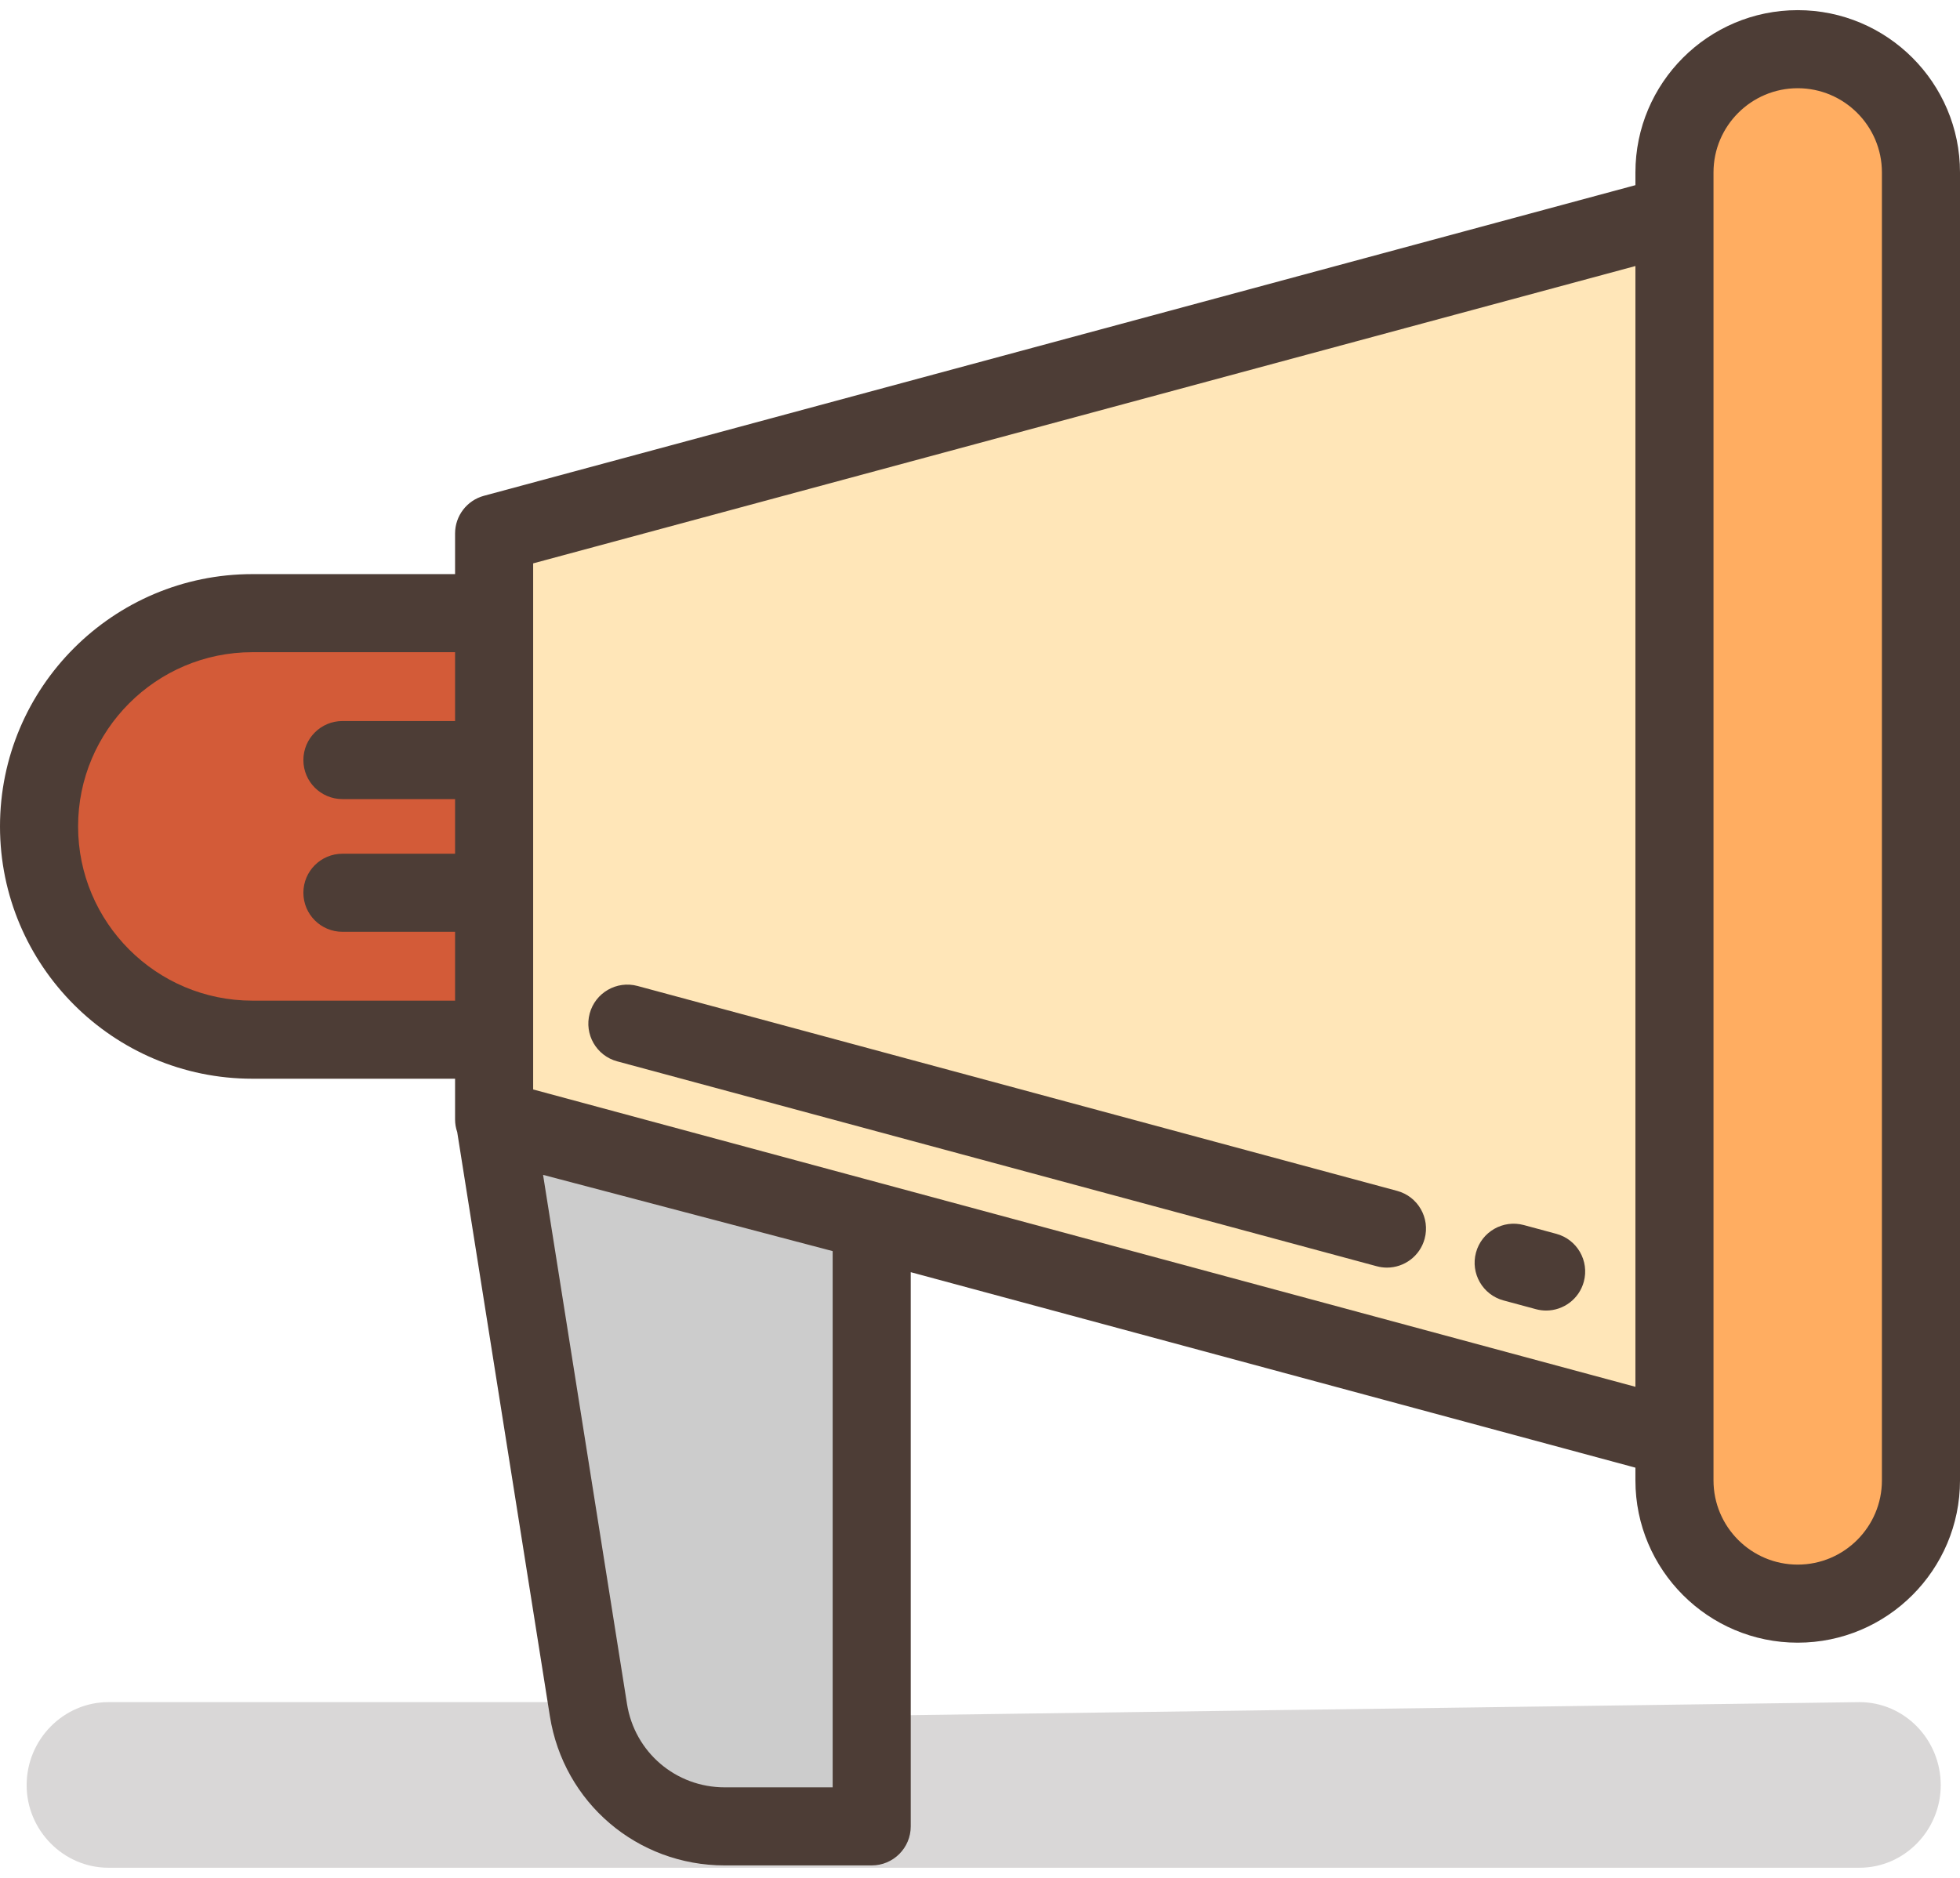
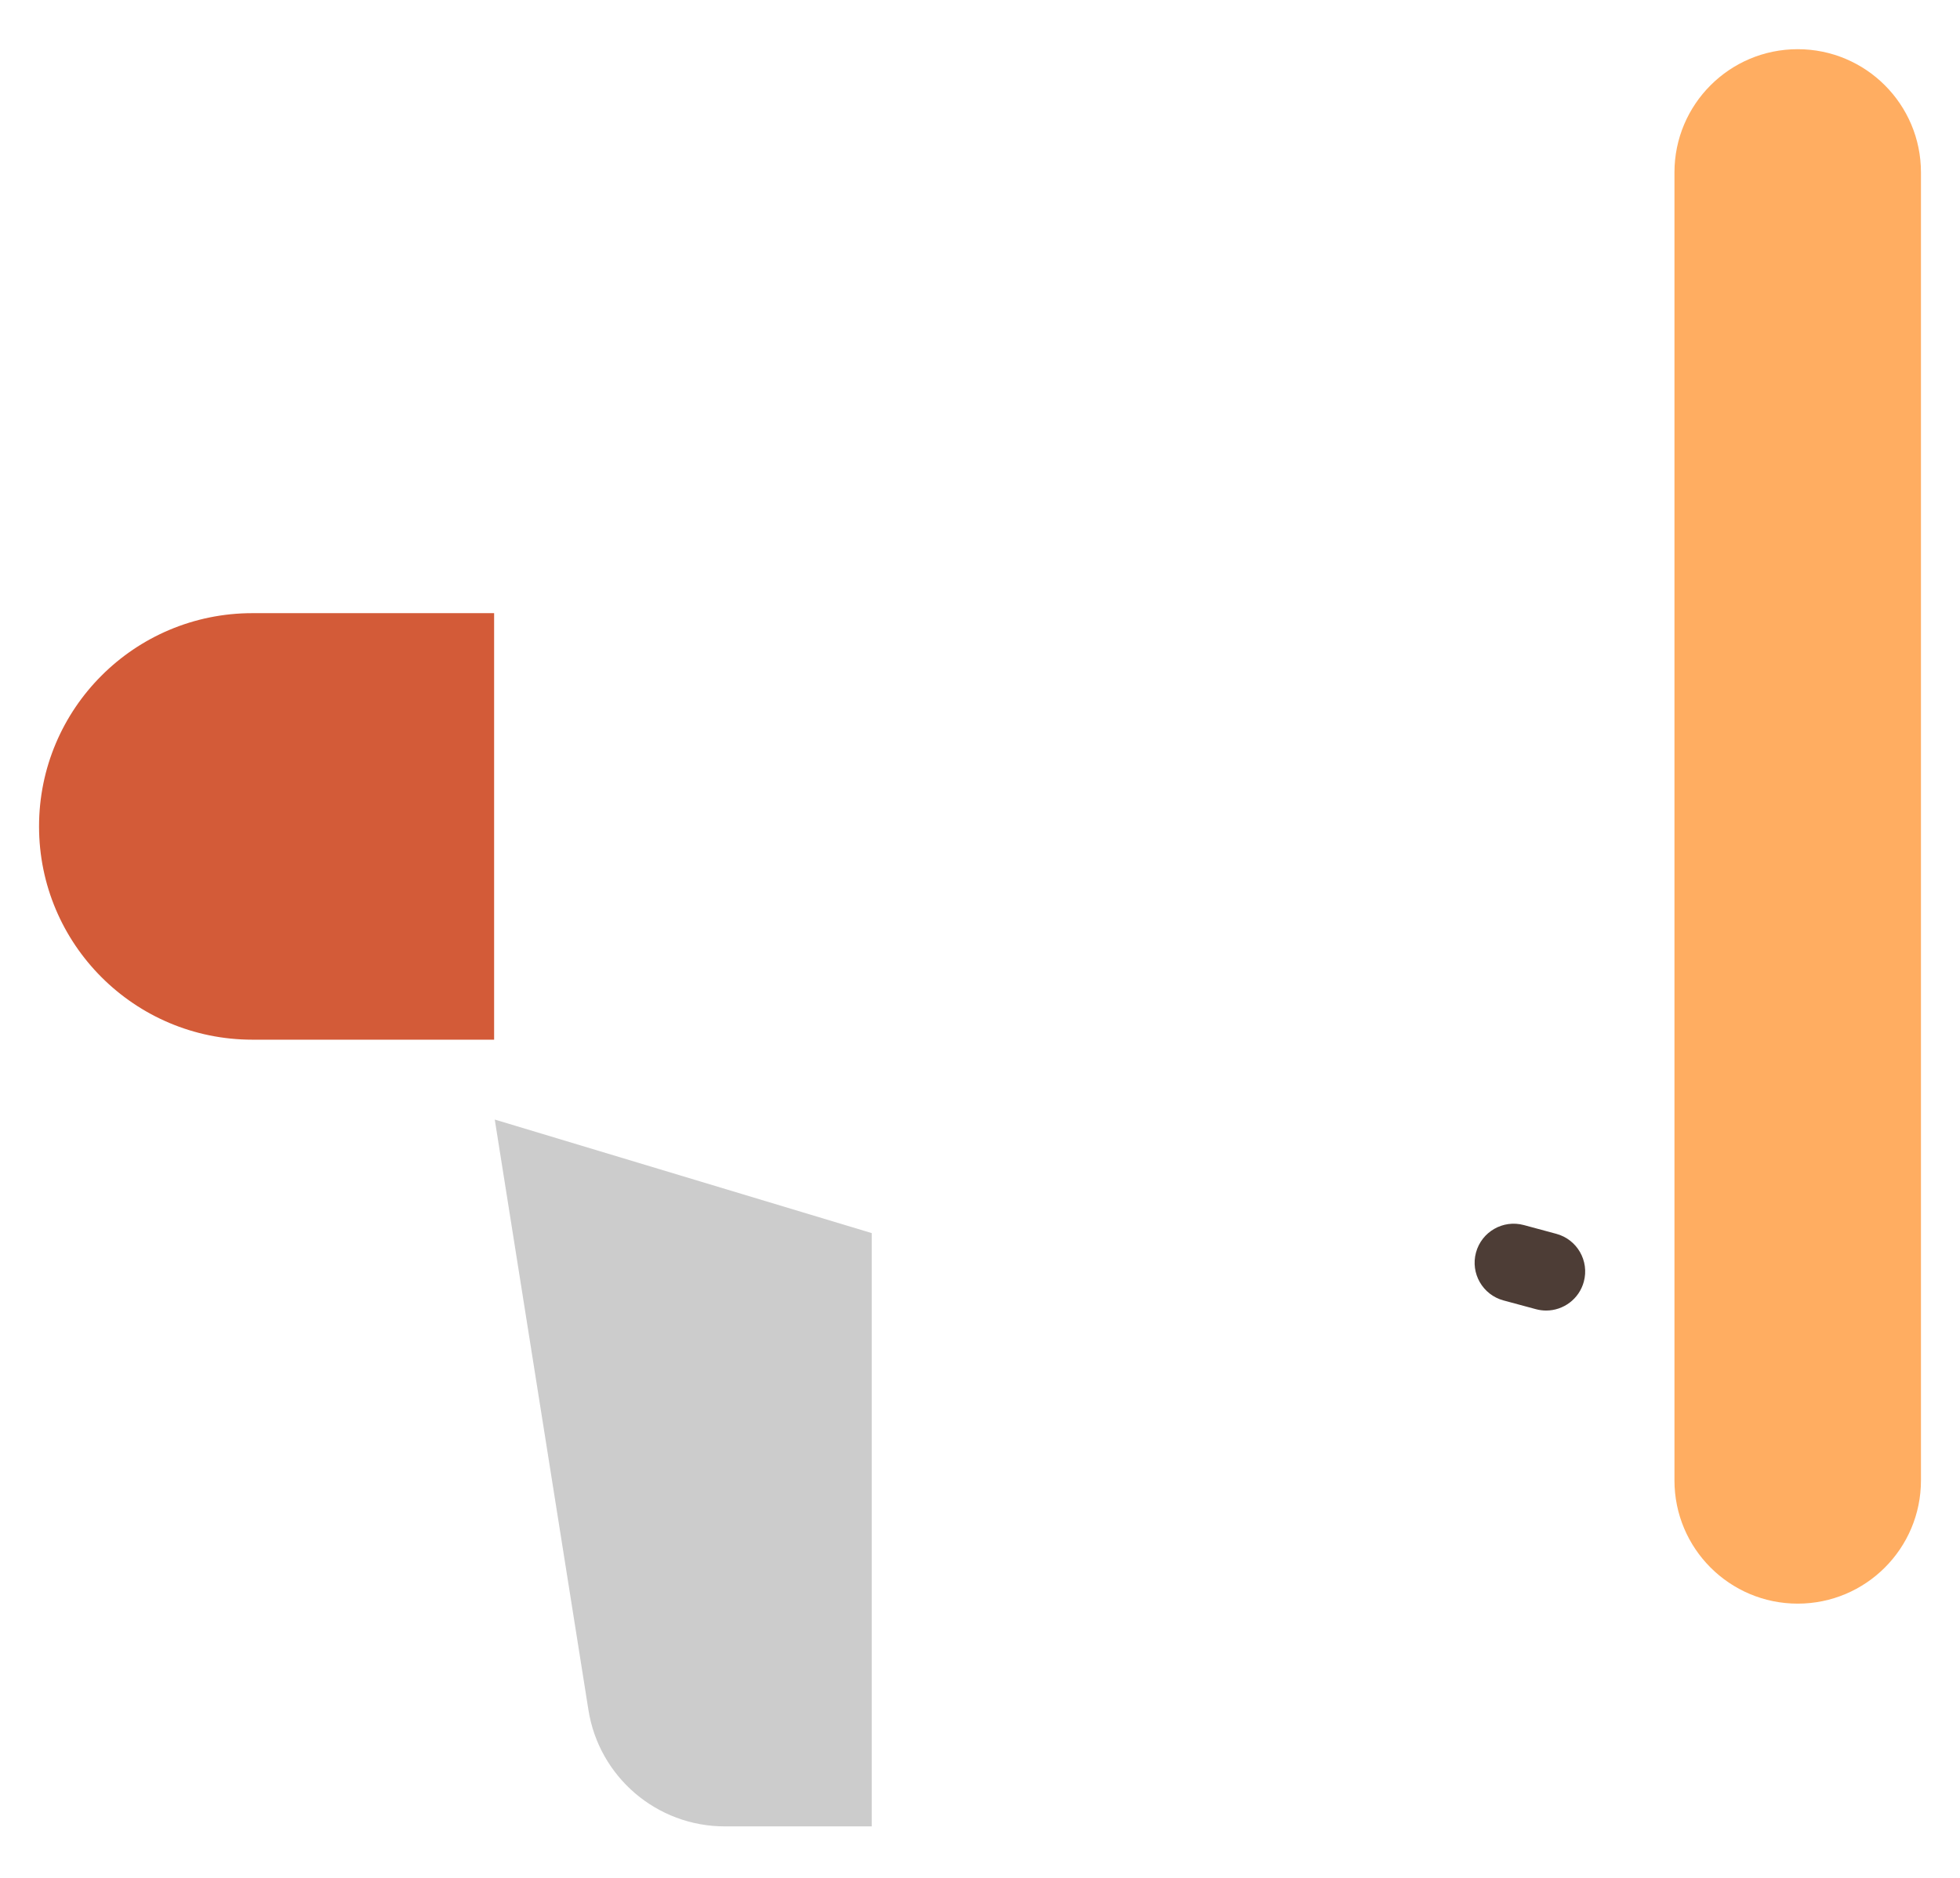
<svg xmlns="http://www.w3.org/2000/svg" version="1.1" id="Layer_1" x="0px" y="0px" width="841.889px" height="806.862px" viewBox="0 192.363 841.889 806.862" enable-background="new 0 192.363 841.889 806.862" xml:space="preserve">
-   <path fill="#D9D7D7" d="M280.118,930.79c-8.195-2.98-12.682-5.151-12.874-5.151c-0.777-0.39-1.392-0.99-1.759-1.971H46.587  c-19.319,0-35.143,16.044-35.143,35.677c0,19.405,15.824,35.478,35.143,35.478H798.69c19.318,0,34.922-16.072,34.922-35.478  c0-19.633-15.594-35.677-34.922-35.677" />
  <path fill="#D35B38" d="M212.24,639.051H108.399c-50.604,0-91.627-41.022-91.627-91.624l0,0c0-50.604,41.022-91.627,91.627-91.627  H212.24C212.24,455.799,212.24,639.051,212.24,639.051z" />
-   <path fill="#FFAD61" d="M719.239,828.412V266.438c0-29.237,23.702-52.94,52.94-52.94l0,0c29.237,0,52.94,23.703,52.94,52.94v561.975  c0,29.237-23.703,52.94-52.94,52.94l0,0C742.941,881.353,719.239,857.652,719.239,828.412z" />
+   <path fill="#FFAD61" d="M719.239,828.412V266.438c0-29.237,23.702-52.94,52.94-52.94l0,0c29.237,0,52.94,23.703,52.94,52.94v561.975  c0,29.237-23.703,52.94-52.94,52.94l0,0C742.941,881.353,719.239,857.652,719.239,828.412" />
  <path fill="#CCCCCC" d="M252.754,927.052c4.568,28.798,29.397,50,58.558,50h63.118V722.15l-161.912-48.781L252.754,927.052z" />
-   <polygon fill="#FFE6B8" points="719.239,810.088 719.239,284.764 212.24,421.568 212.24,673.284 " />
  <g>
-     <path fill="#4D3D36" d="M772.18,196.727c-38.438,0-69.71,31.272-69.71,69.711v5.479L207.871,405.374   c-7.317,1.974-12.401,8.611-12.401,16.191v17.463h-87.071C48.627,439.029,0,487.656,0,547.427   c0,59.771,48.627,108.397,108.398,108.397h87.071v17.462c0,1.91,0.323,3.759,0.924,5.488l39.796,250.904h0.001   c5.897,37.167,37.489,64.144,75.119,64.144h63.119c9.261,0,16.77-7.508,16.77-16.771V738.946l311.27,83.989v5.479   c0,38.438,31.271,69.71,69.711,69.71c38.438,0,69.71-31.272,69.71-69.712V266.438C841.889,227.999,810.619,196.727,772.18,196.727z    M108.399,622.282c-41.276,0-74.856-33.582-74.856-74.857c0-41.274,33.58-74.854,74.856-74.854h87.071v29.578h-48.386   c-9.261,0-16.771,7.508-16.771,16.771s7.51,16.771,16.771,16.771h48.386v23.471h-48.386c-9.261,0-16.771,7.508-16.771,16.771   s7.51,16.771,16.771,16.771h48.386v29.579h-87.071V622.282z M357.658,729.893v230.389H311.31c-21.035,0-38.697-15.08-41.994-35.857   h0.002l-36.052-227.291L357.658,729.893z M229.01,434.411l473.46-127.752v481.533L229.01,660.439V434.411L229.01,434.411z    M736.009,266.438c0-19.943,16.226-36.17,36.17-36.17c19.943,0,36.168,16.227,36.168,36.17v561.975   c0,19.944-16.226,36.17-36.168,36.17c-19.946,0-36.17-16.226-36.17-36.17V266.438z" />
    <path fill="#4D3D36" d="M668.489,722.464l-13.944-3.764c-8.948-2.411-18.148,2.879-20.561,11.821   c-2.414,8.943,2.879,18.147,11.821,20.561l13.943,3.764c1.464,0.395,2.934,0.583,4.379,0.583c7.393,0,14.163-4.928,16.181-12.404   C682.725,734.083,677.433,724.876,668.489,722.464z" />
-     <path fill="#4D3D36" d="M600.115,704.015l-326.263-88.037c-8.948-2.412-18.148,2.881-20.561,11.823   c-2.414,8.941,2.879,18.148,11.82,20.561l326.264,88.036c1.464,0.395,2.934,0.584,4.379,0.584c7.393,0,14.162-4.926,16.18-12.404   C614.351,715.634,609.058,706.427,600.115,704.015z" />
  </g>
-   <path fill="#D9D7D7" d="M803.13,922.668H580.536" />
</svg>